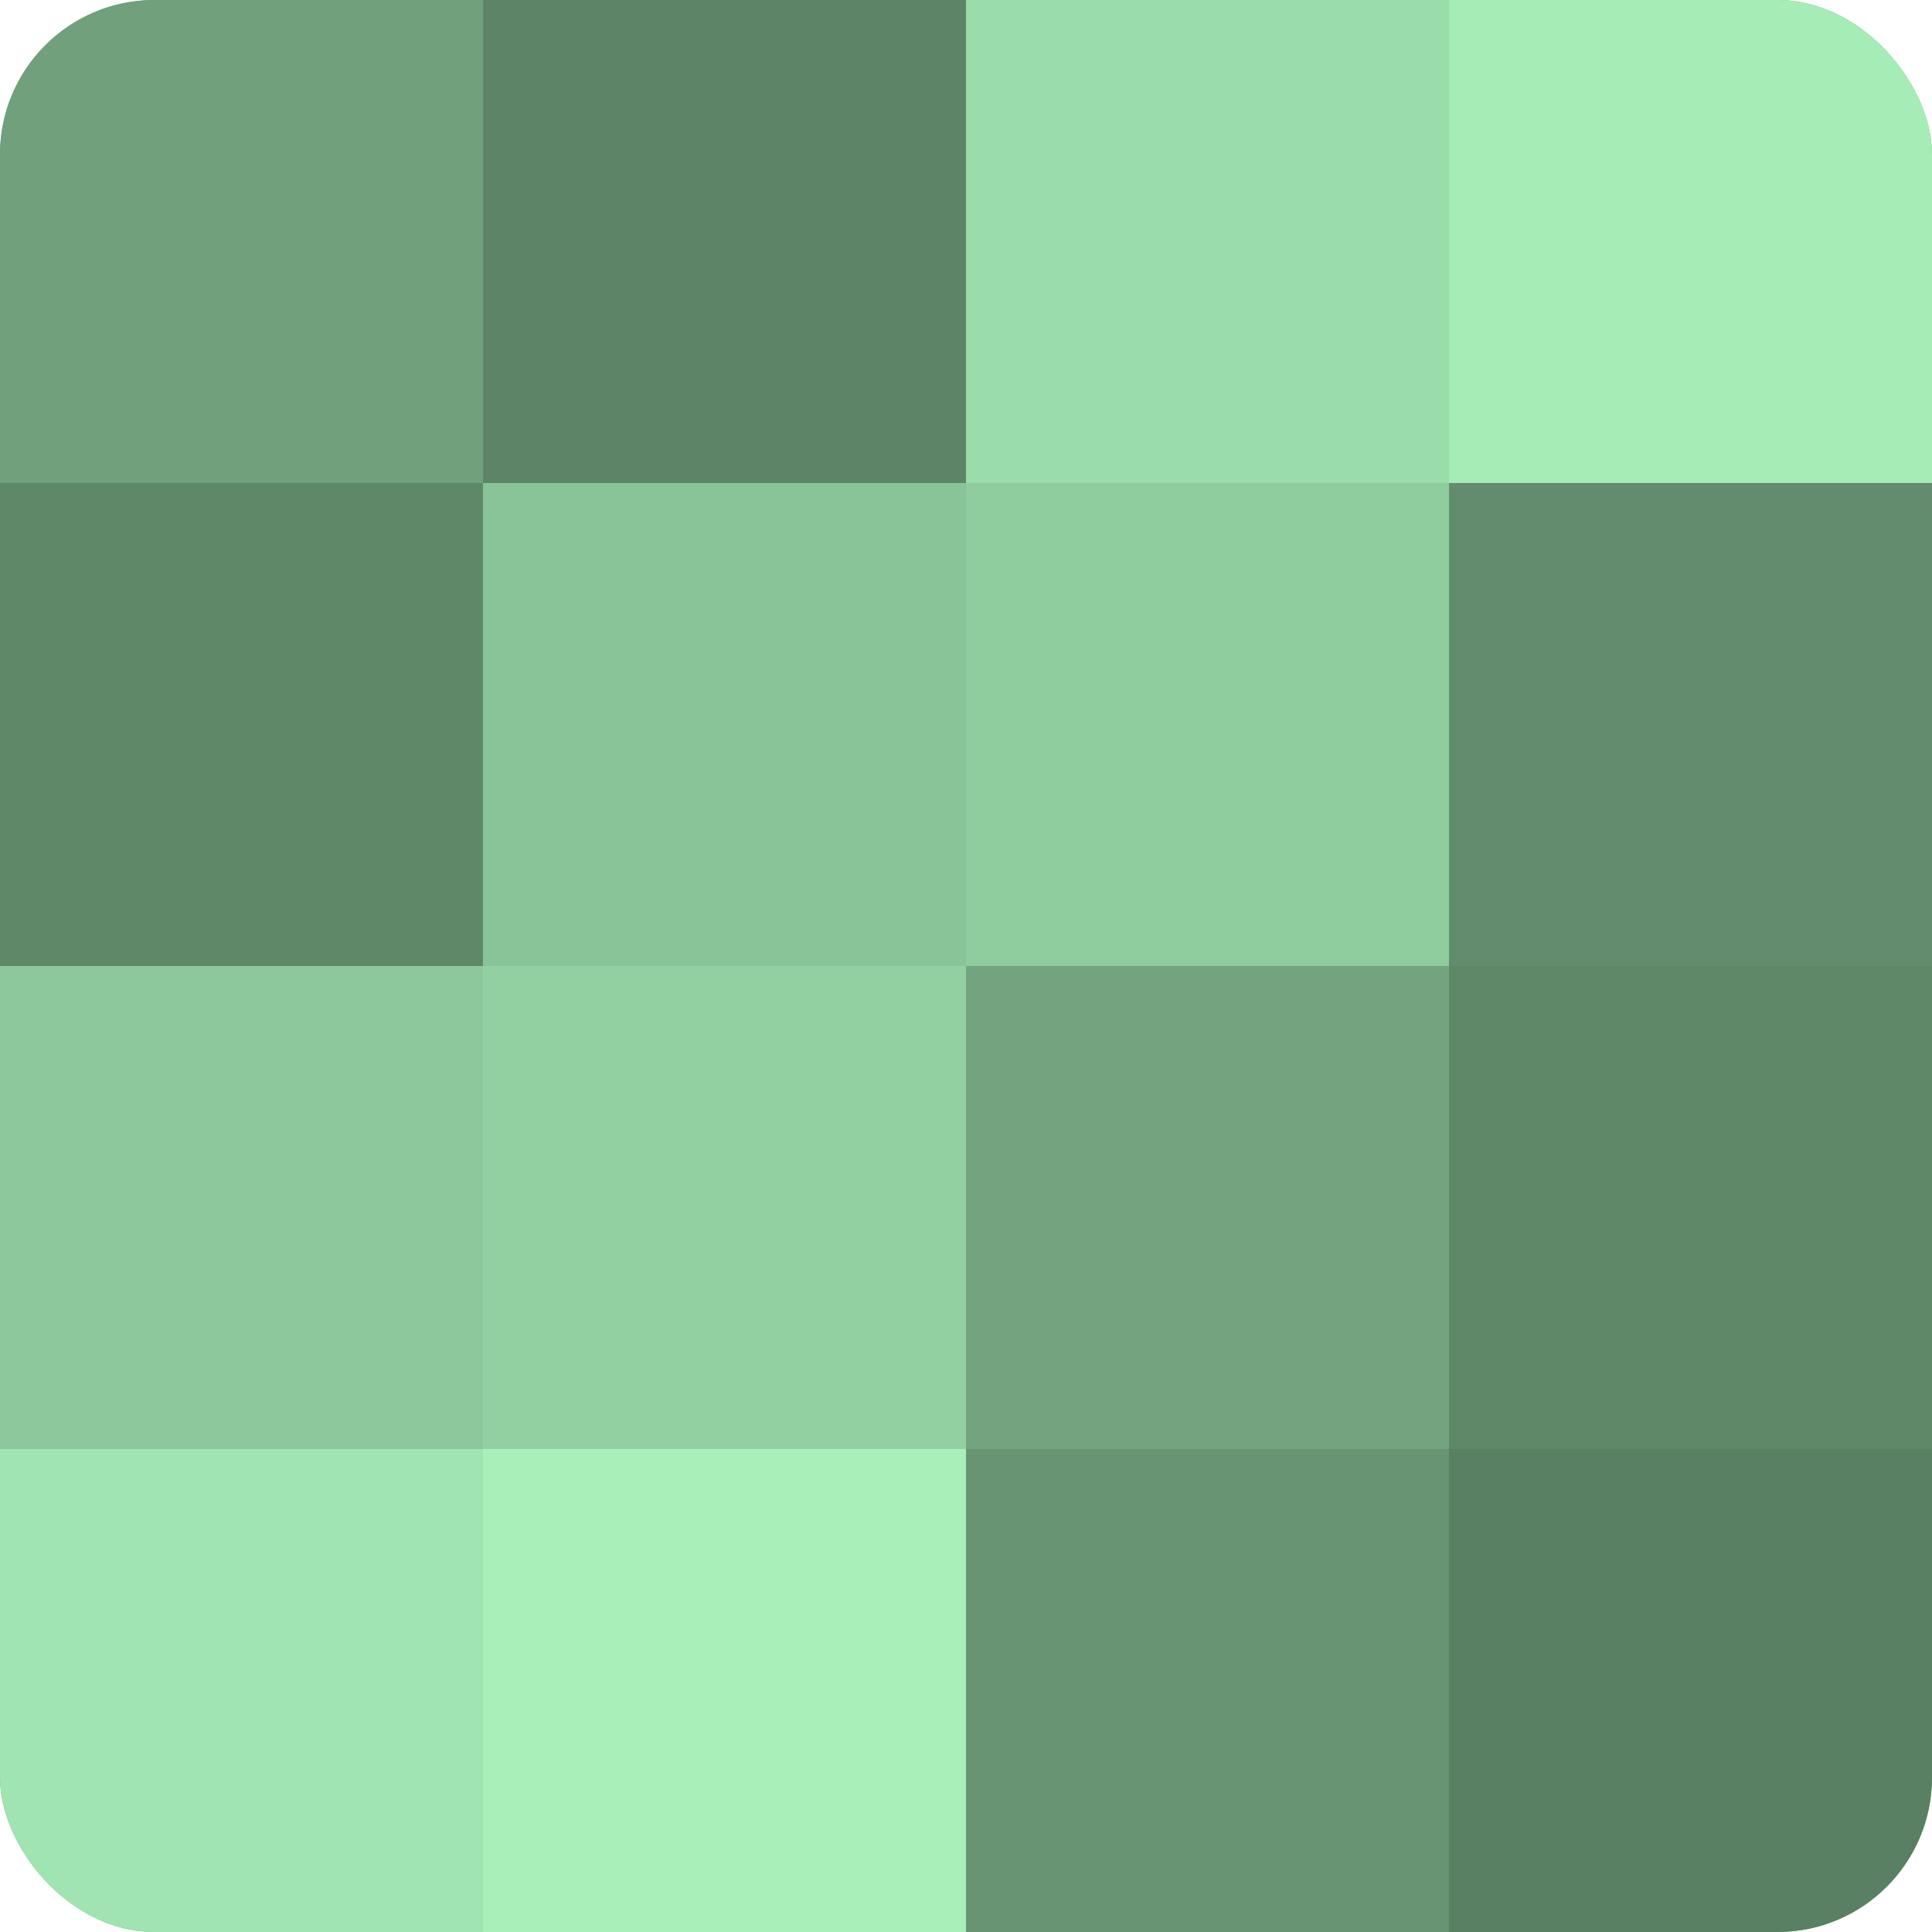
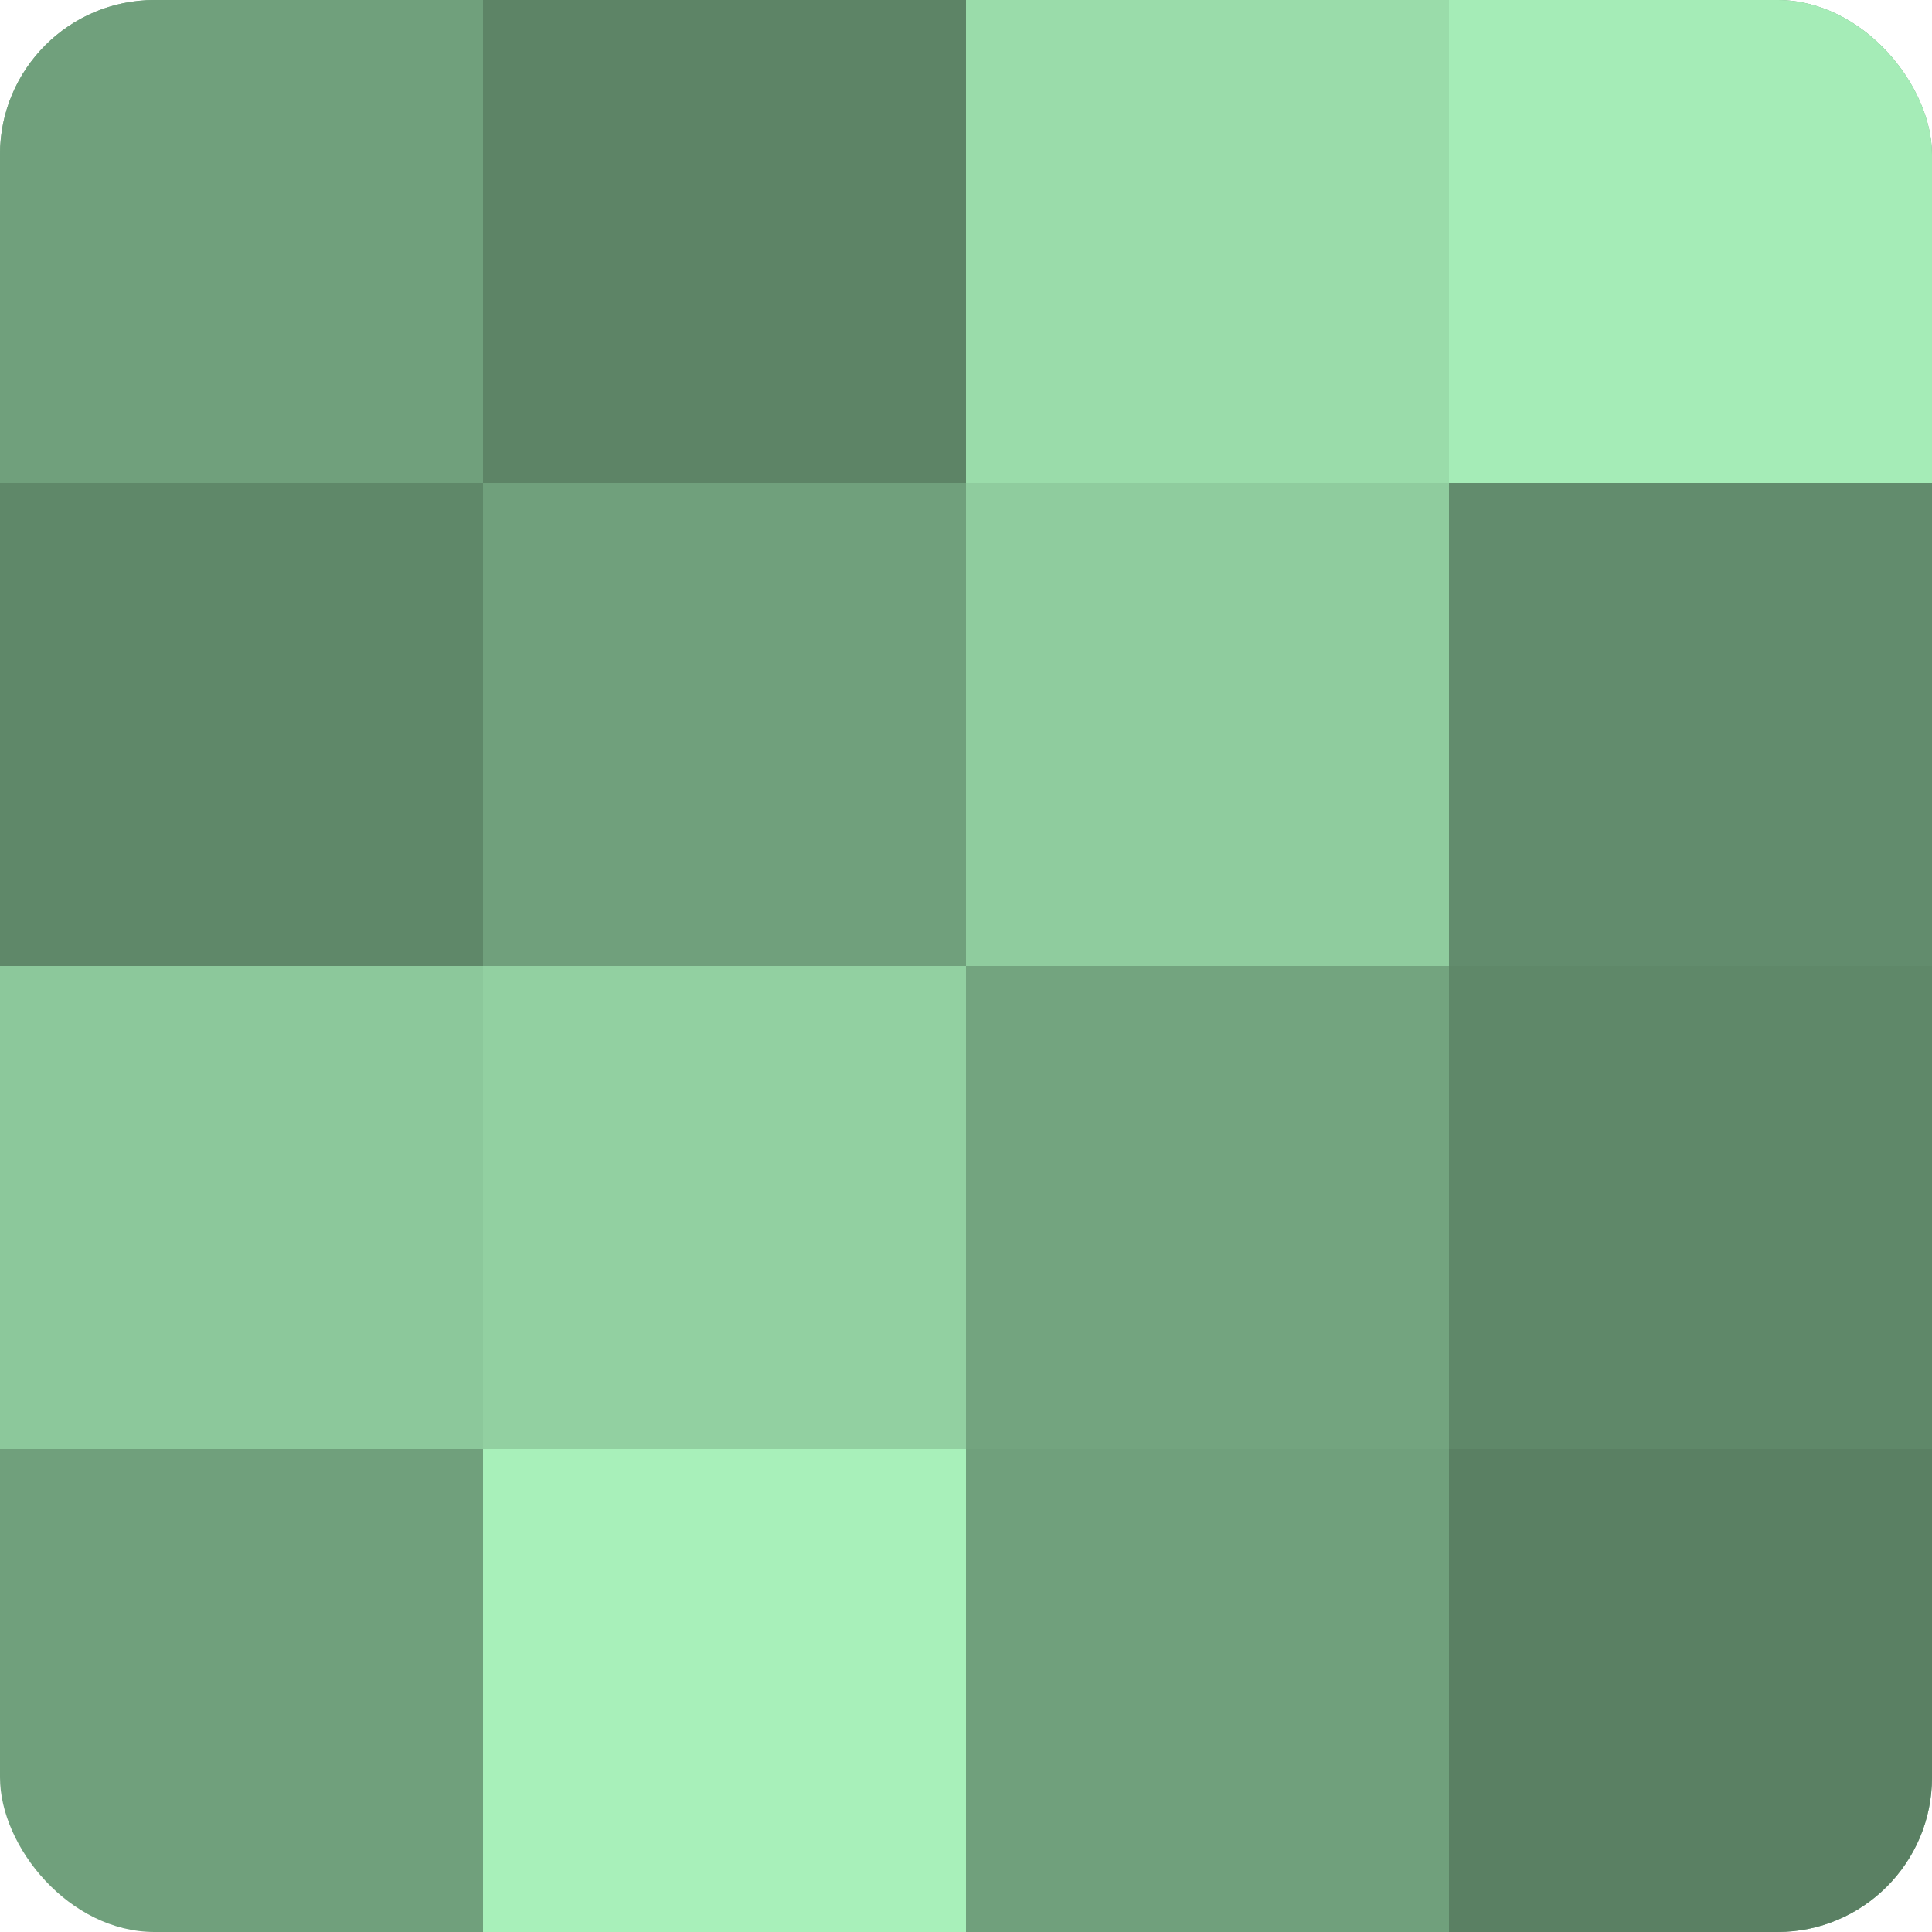
<svg xmlns="http://www.w3.org/2000/svg" width="60" height="60" viewBox="0 0 100 100" preserveAspectRatio="xMidYMid meet">
  <defs>
    <clipPath id="c" width="100" height="100">
      <rect width="100" height="100" rx="8" ry="8" />
    </clipPath>
  </defs>
  <g clip-path="url(#c)">
    <rect width="100" height="100" fill="#70a07c" />
    <rect width="25" height="25" fill="#70a07c" />
    <rect y="25" width="25" height="25" fill="#5f8869" />
    <rect y="50" width="25" height="25" fill="#8cc89b" />
-     <rect y="75" width="25" height="25" fill="#9fe4b1" />
    <rect x="25" width="25" height="25" fill="#5d8466" />
-     <rect x="25" y="25" width="25" height="25" fill="#89c498" />
    <rect x="25" y="50" width="25" height="25" fill="#92d0a1" />
    <rect x="25" y="75" width="25" height="25" fill="#a8f0ba" />
    <rect x="50" width="25" height="25" fill="#9adcaa" />
    <rect x="50" y="25" width="25" height="25" fill="#8fcc9e" />
    <rect x="50" y="50" width="25" height="25" fill="#73a47f" />
-     <rect x="50" y="75" width="25" height="25" fill="#689473" />
    <rect x="75" width="25" height="25" fill="#a5ecb7" />
    <rect x="75" y="25" width="25" height="25" fill="#628c6d" />
    <rect x="75" y="50" width="25" height="25" fill="#5f8869" />
    <rect x="75" y="75" width="25" height="25" fill="#5a8063" />
  </g>
</svg>